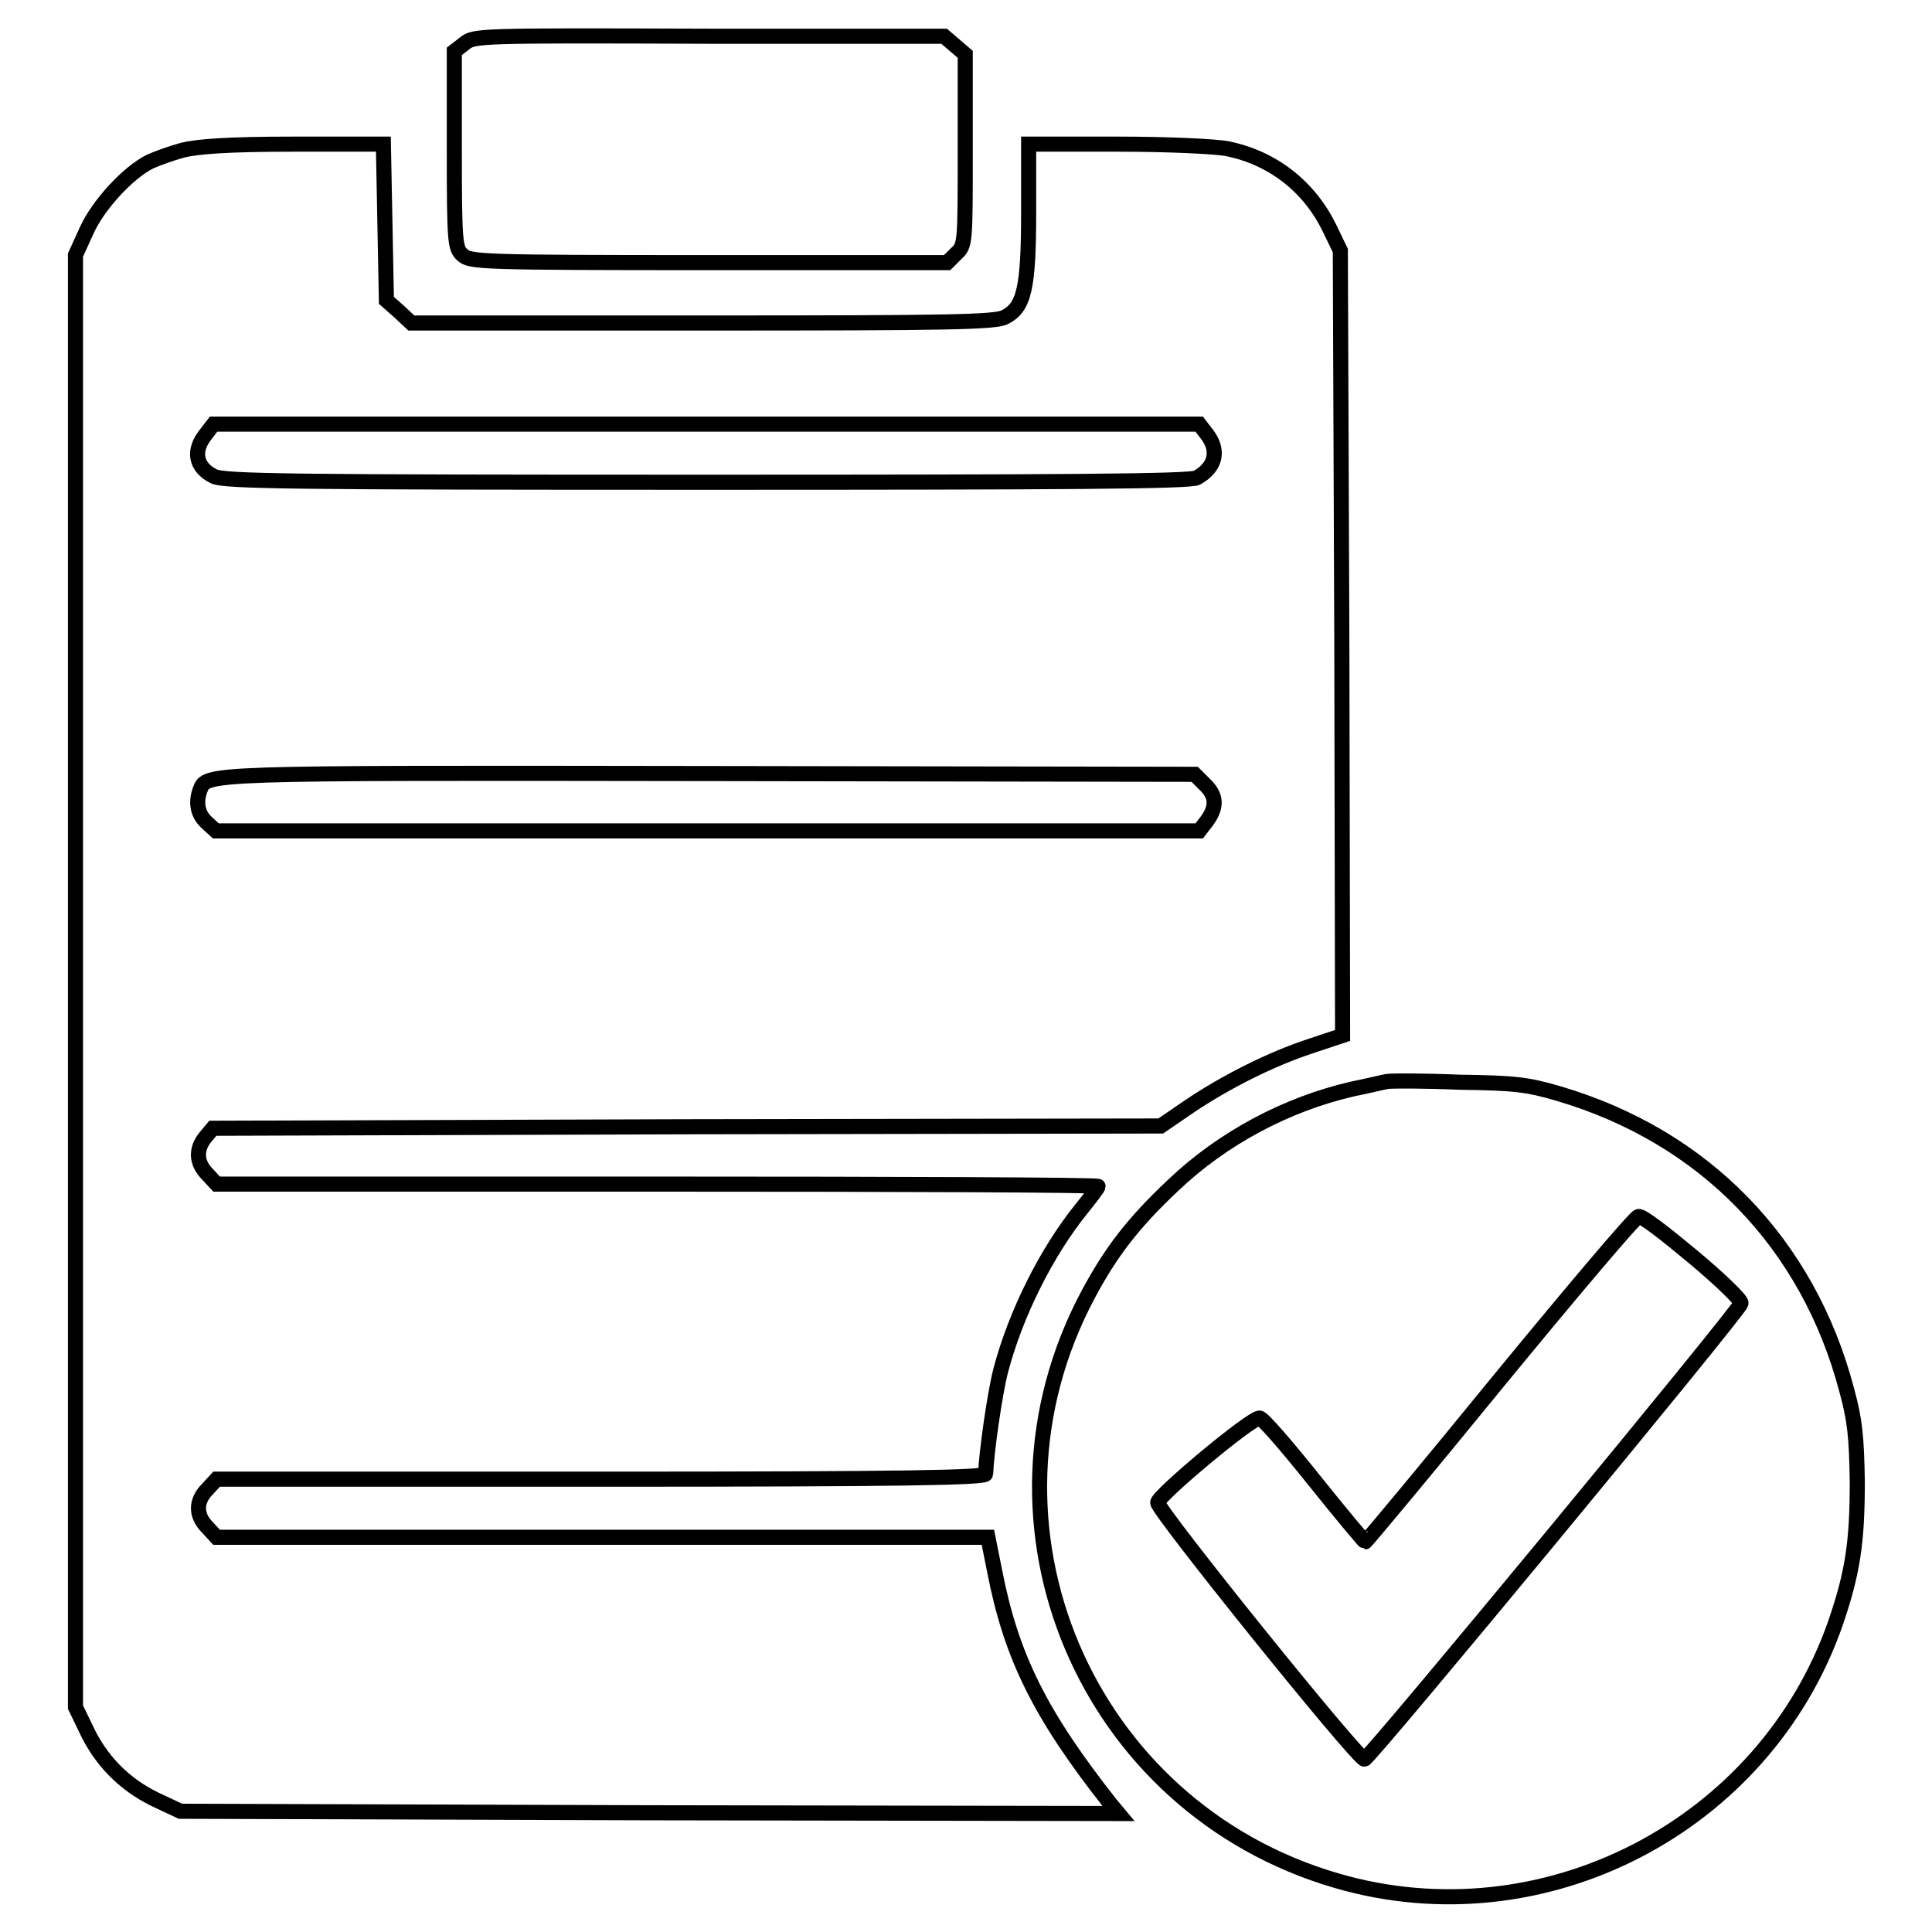
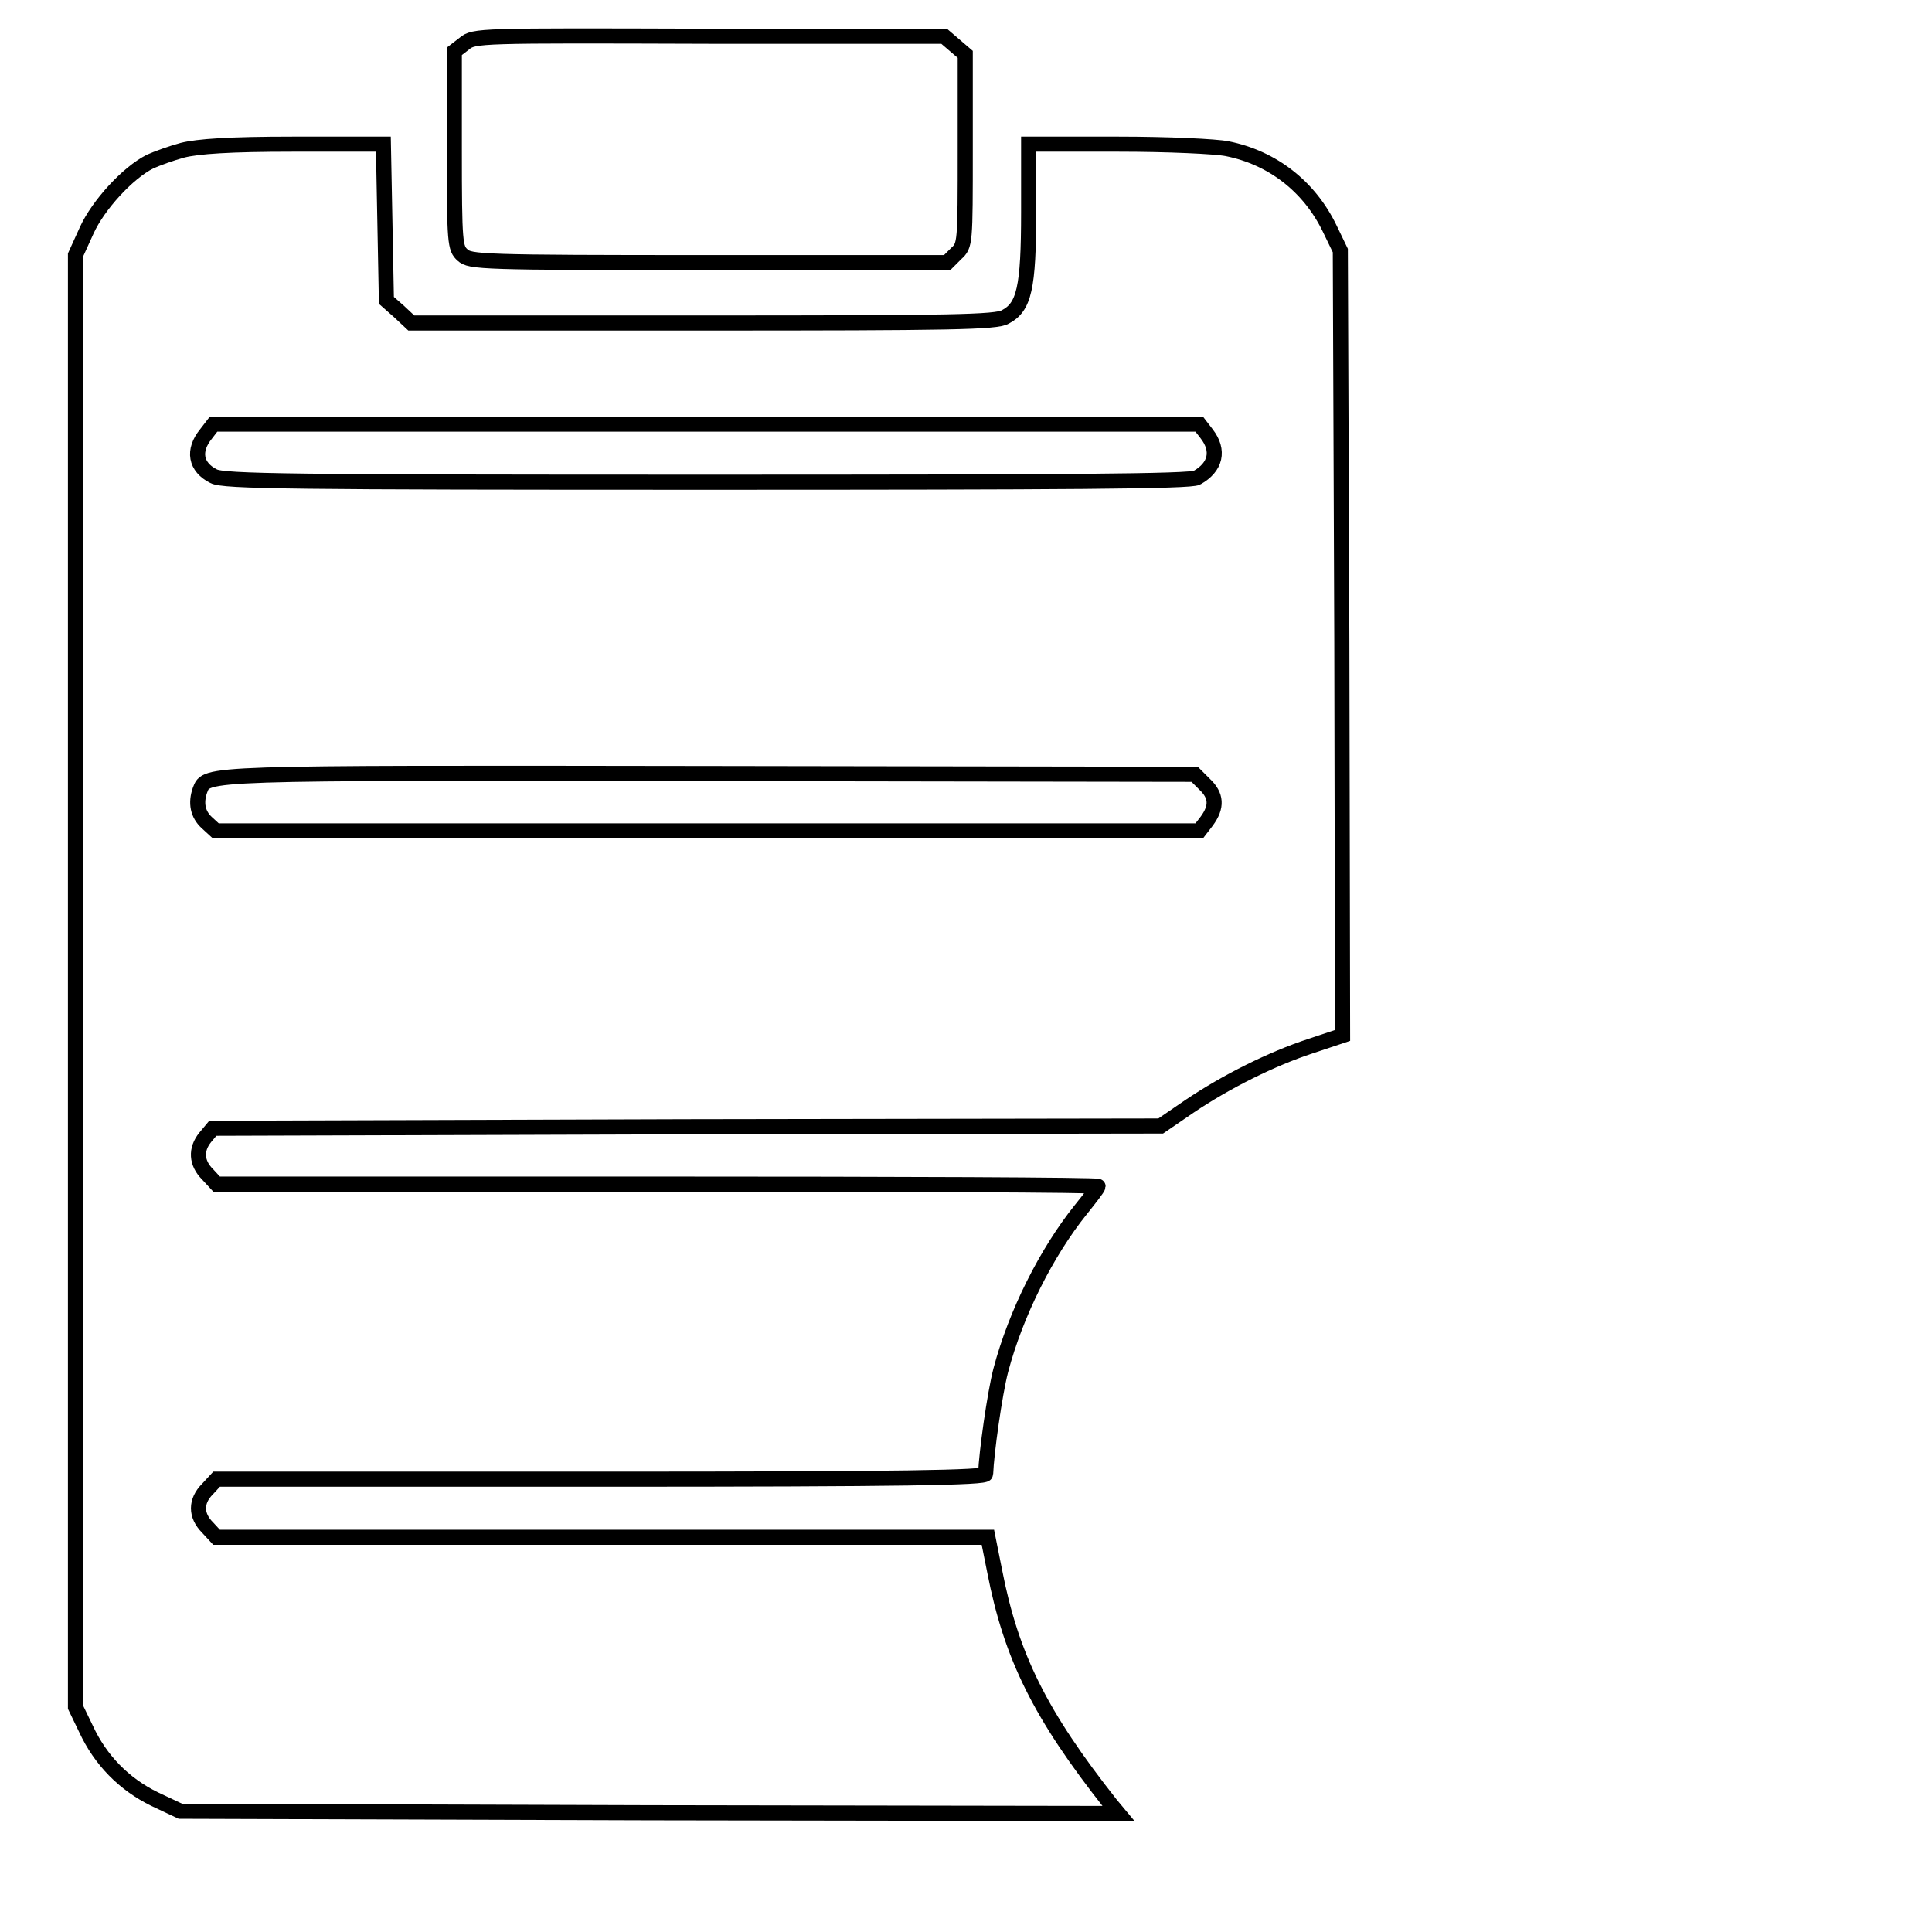
<svg xmlns="http://www.w3.org/2000/svg" version="1.1" x="0px" y="0px" viewBox="0 0 256 256" enable-background="new 0 0 256 256" xml:space="preserve">
  <g>
    <g>
      <g>
        <path stroke-width="2" fill-opacity="0" stroke="#000000" d="M61.5,5.8l-1.3,1v13c0,12.5,0.1,13.1,1.1,14c1,0.9,2.3,1,32.7,1h31.5l1.2-1.2c1.2-1.1,1.2-1.3,1.2-13.8V7.2l-1.4-1.2l-1.4-1.2h-31C63.3,4.7,62.8,4.7,61.5,5.8z" />
        <path stroke-width="2" fill-opacity="0" stroke="#000000" d="M24.2,19.9c-1.5,0.4-3.4,1.1-4.3,1.5c-3,1.5-6.9,5.8-8.4,9.1L10,33.8v96.2v96.2l1.4,2.9c1.9,4.1,5,7.3,9.1,9.3l3.4,1.6l62.1,0.2l62.2,0.1l-1-1.2c-9.4-11.9-13.2-19.6-15.4-30.9l-0.9-4.5H79.8H28.7l-1.2-1.3c-1.6-1.6-1.6-3.5,0-5.1l1.2-1.3h51c40.4,0,50.9-0.2,50.9-0.7c0.1-2.8,1.2-10.6,2-13.7c2-7.6,6.1-15.7,10.6-21.3c1.2-1.5,2.3-2.9,2.3-3.1s-26.3-0.3-58.4-0.3H28.7l-1.2-1.3c-1.5-1.5-1.6-3.3-0.3-4.9l1-1.2l62.8-0.2l62.8-0.1l3.8-2.6c4.9-3.3,10.9-6.3,16.1-8l4.2-1.4l-0.1-52l-0.2-52l-1.4-2.9c-2.7-5.6-7.6-9.4-13.6-10.6c-1.5-0.3-7.8-0.6-14.5-0.6h-11.8v9c0,10.1-0.6,12.6-3.1,13.9c-1.2,0.7-7.2,0.8-40,0.8H54.5l-1.6-1.5l-1.7-1.5L51,29.4l-0.2-10.3l-11.9,0C30.3,19.1,26.2,19.4,24.2,19.9z M159.9,57.5c1.7,2.2,1.2,4.4-1.3,5.8c-0.8,0.5-17.4,0.6-65,0.6c-55,0-64-0.1-65.3-0.8c-2.4-1.2-2.8-3.4-1-5.6l1-1.3h65.3h65.3L159.9,57.5z M159.6,103.9c1.6,1.5,1.7,3,0.3,4.9l-1,1.3H93.7H28.6l-1.2-1.1c-1.2-1.1-1.5-2.6-0.9-4.3c0.9-2.3-0.2-2.3,67.7-2.2l64.1,0.1L159.6,103.9z" />
-         <path stroke-width="2" fill-opacity="0" stroke="#000000" d="M183.8,143.3c-0.6,0.1-2.6,0.6-4.6,1c-8.7,2-17.2,6.5-23.8,12.8c-5.3,5-8.2,8.8-11.2,14.4c-16.3,30.5-0.4,68,32.9,77.7c27.4,8,56.7-7.2,66.1-34.1c2.3-6.7,2.9-10.7,2.9-18.8c-0.1-5.9-0.3-8.1-1.4-12.1c-5.1-19.4-18.8-33.6-38.2-39.3c-4.1-1.2-5.7-1.4-13.1-1.5C188.7,143.2,184.4,143.2,183.8,143.3z M224.3,166.5c3.6,3,6.5,5.8,6.4,6.2c-0.3,1.1-49.3,60.4-49.9,60.4c-0.9,0-27.4-32.9-27.4-34c0-0.9,12.3-11.2,13.5-11.2c0.4,0,3.6,3.7,7.2,8.2c3.6,4.5,6.7,8.2,6.8,8.2s8.2-9.7,17.9-21.6c9.7-11.8,17.9-21.5,18.3-21.5C217.5,161,220.7,163.5,224.3,166.5z" />
      </g>
    </g>
  </g>
</svg>